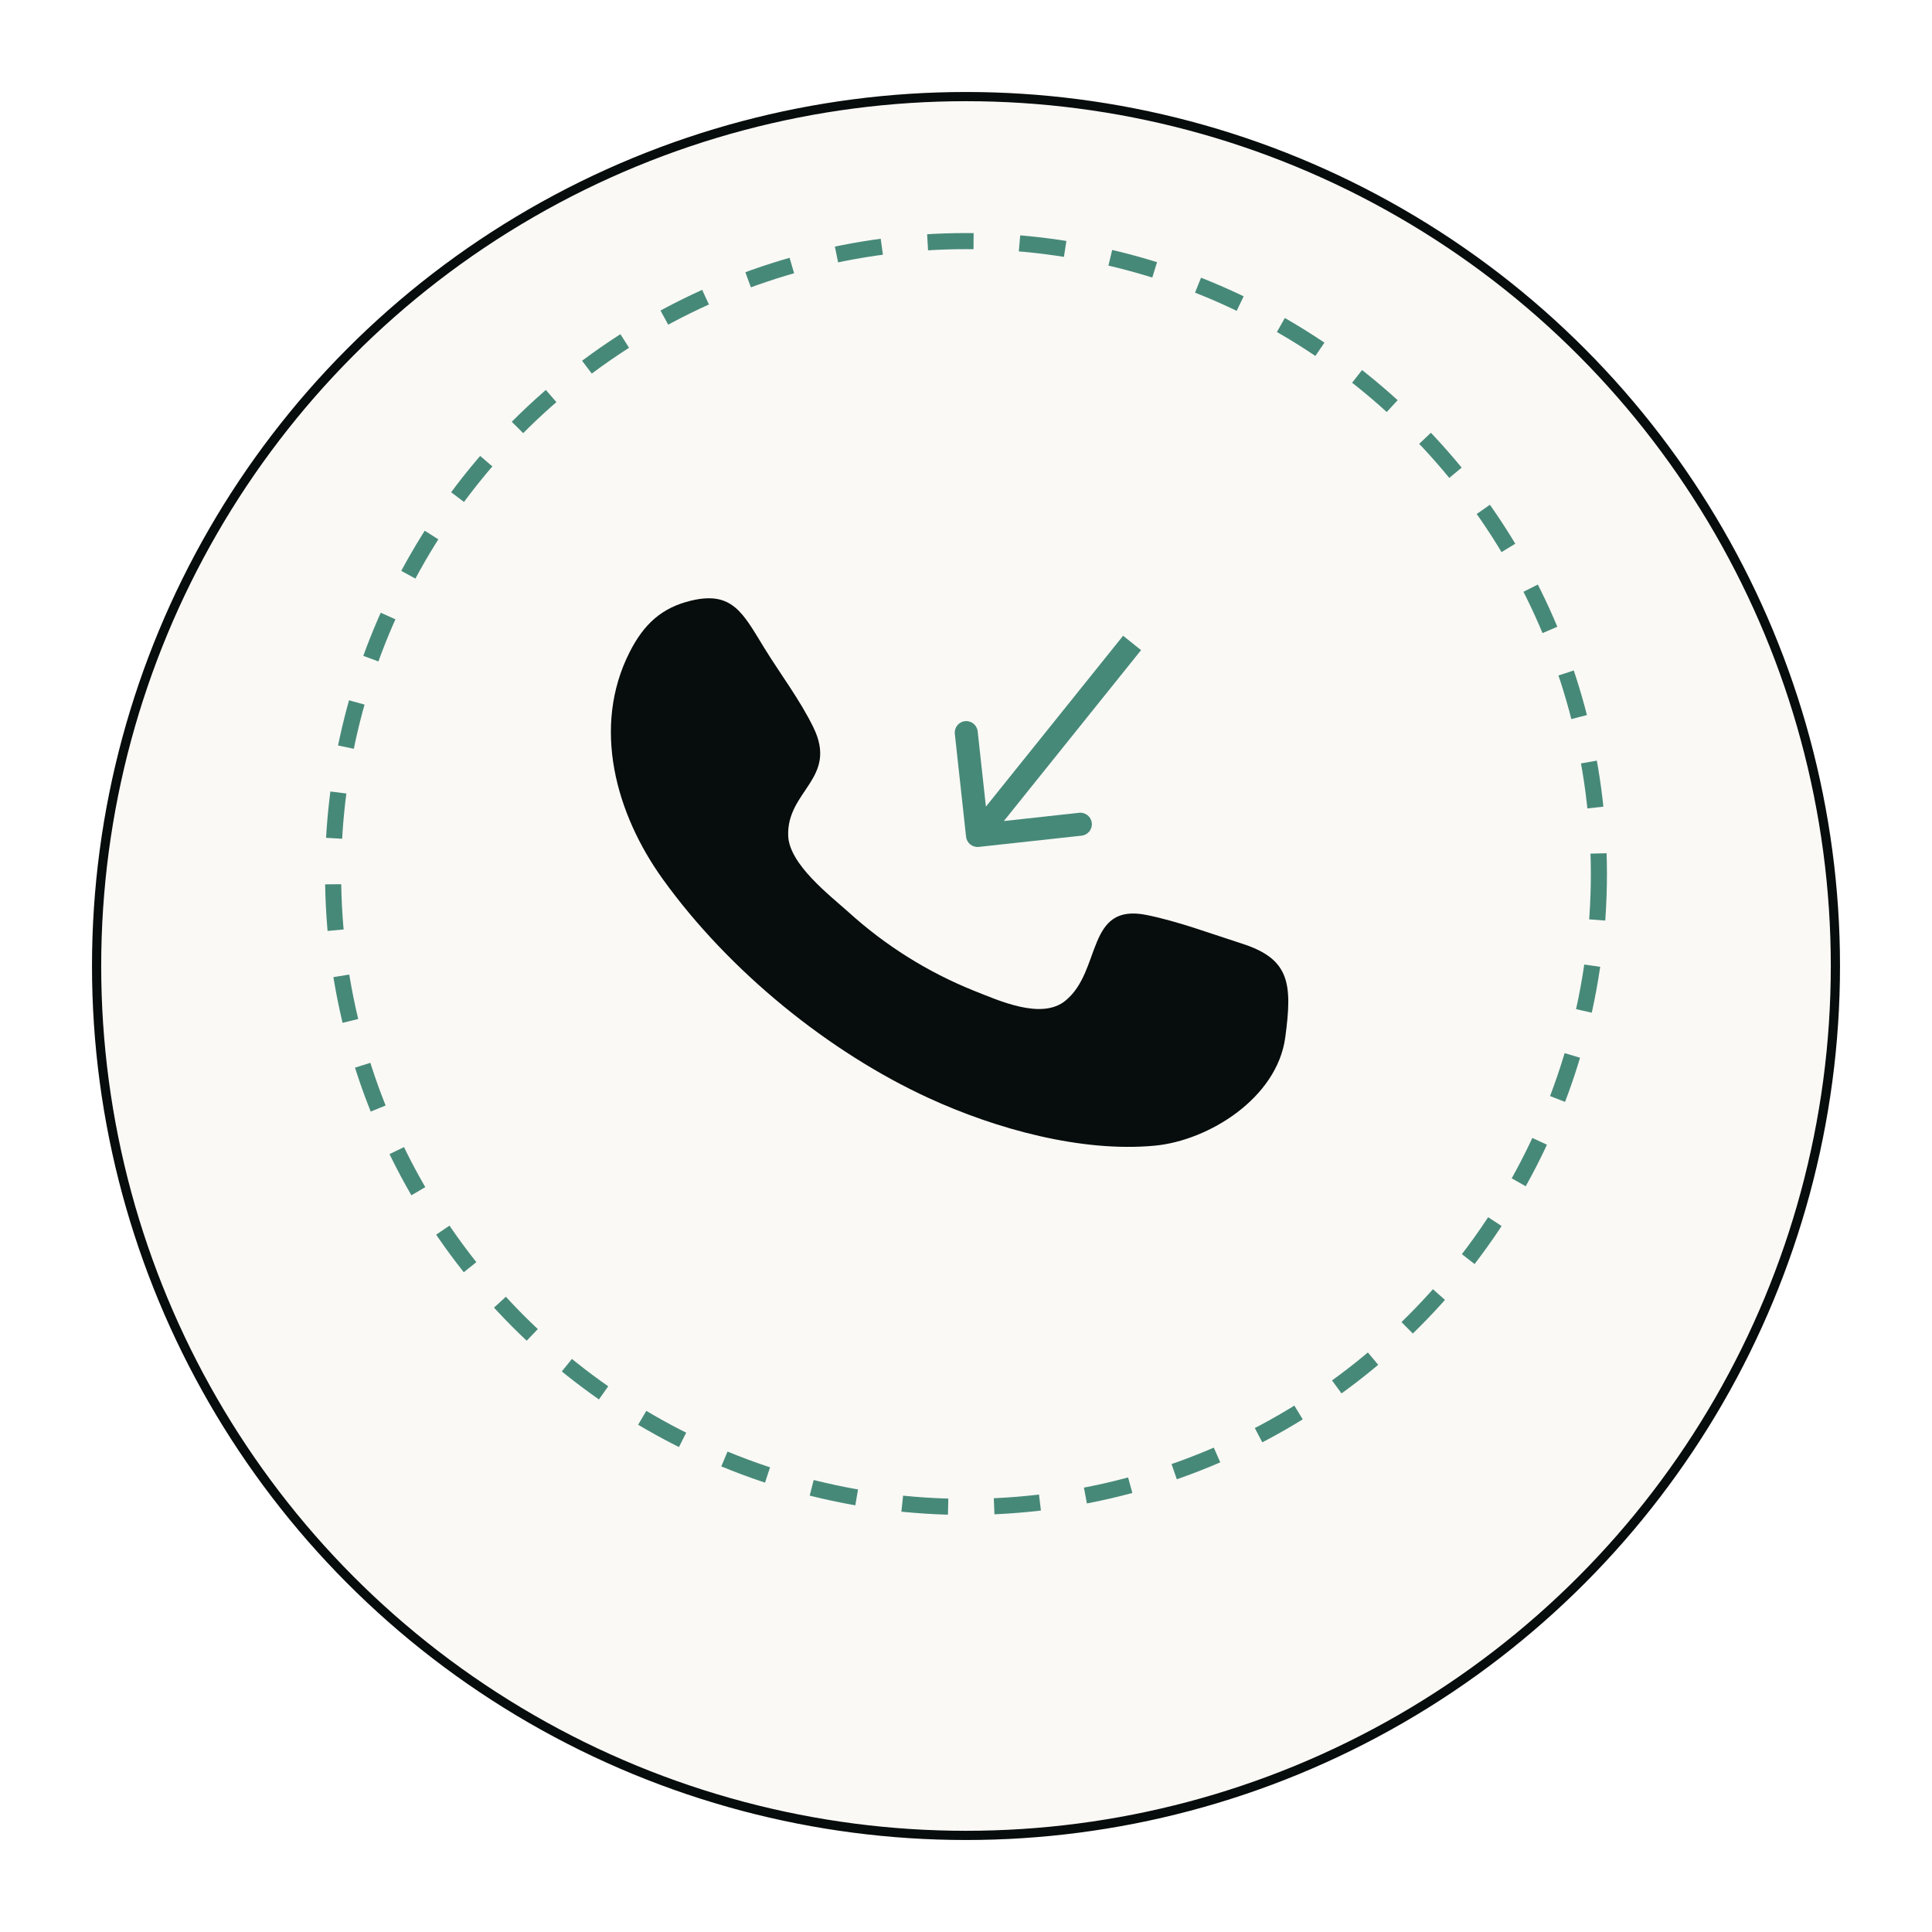
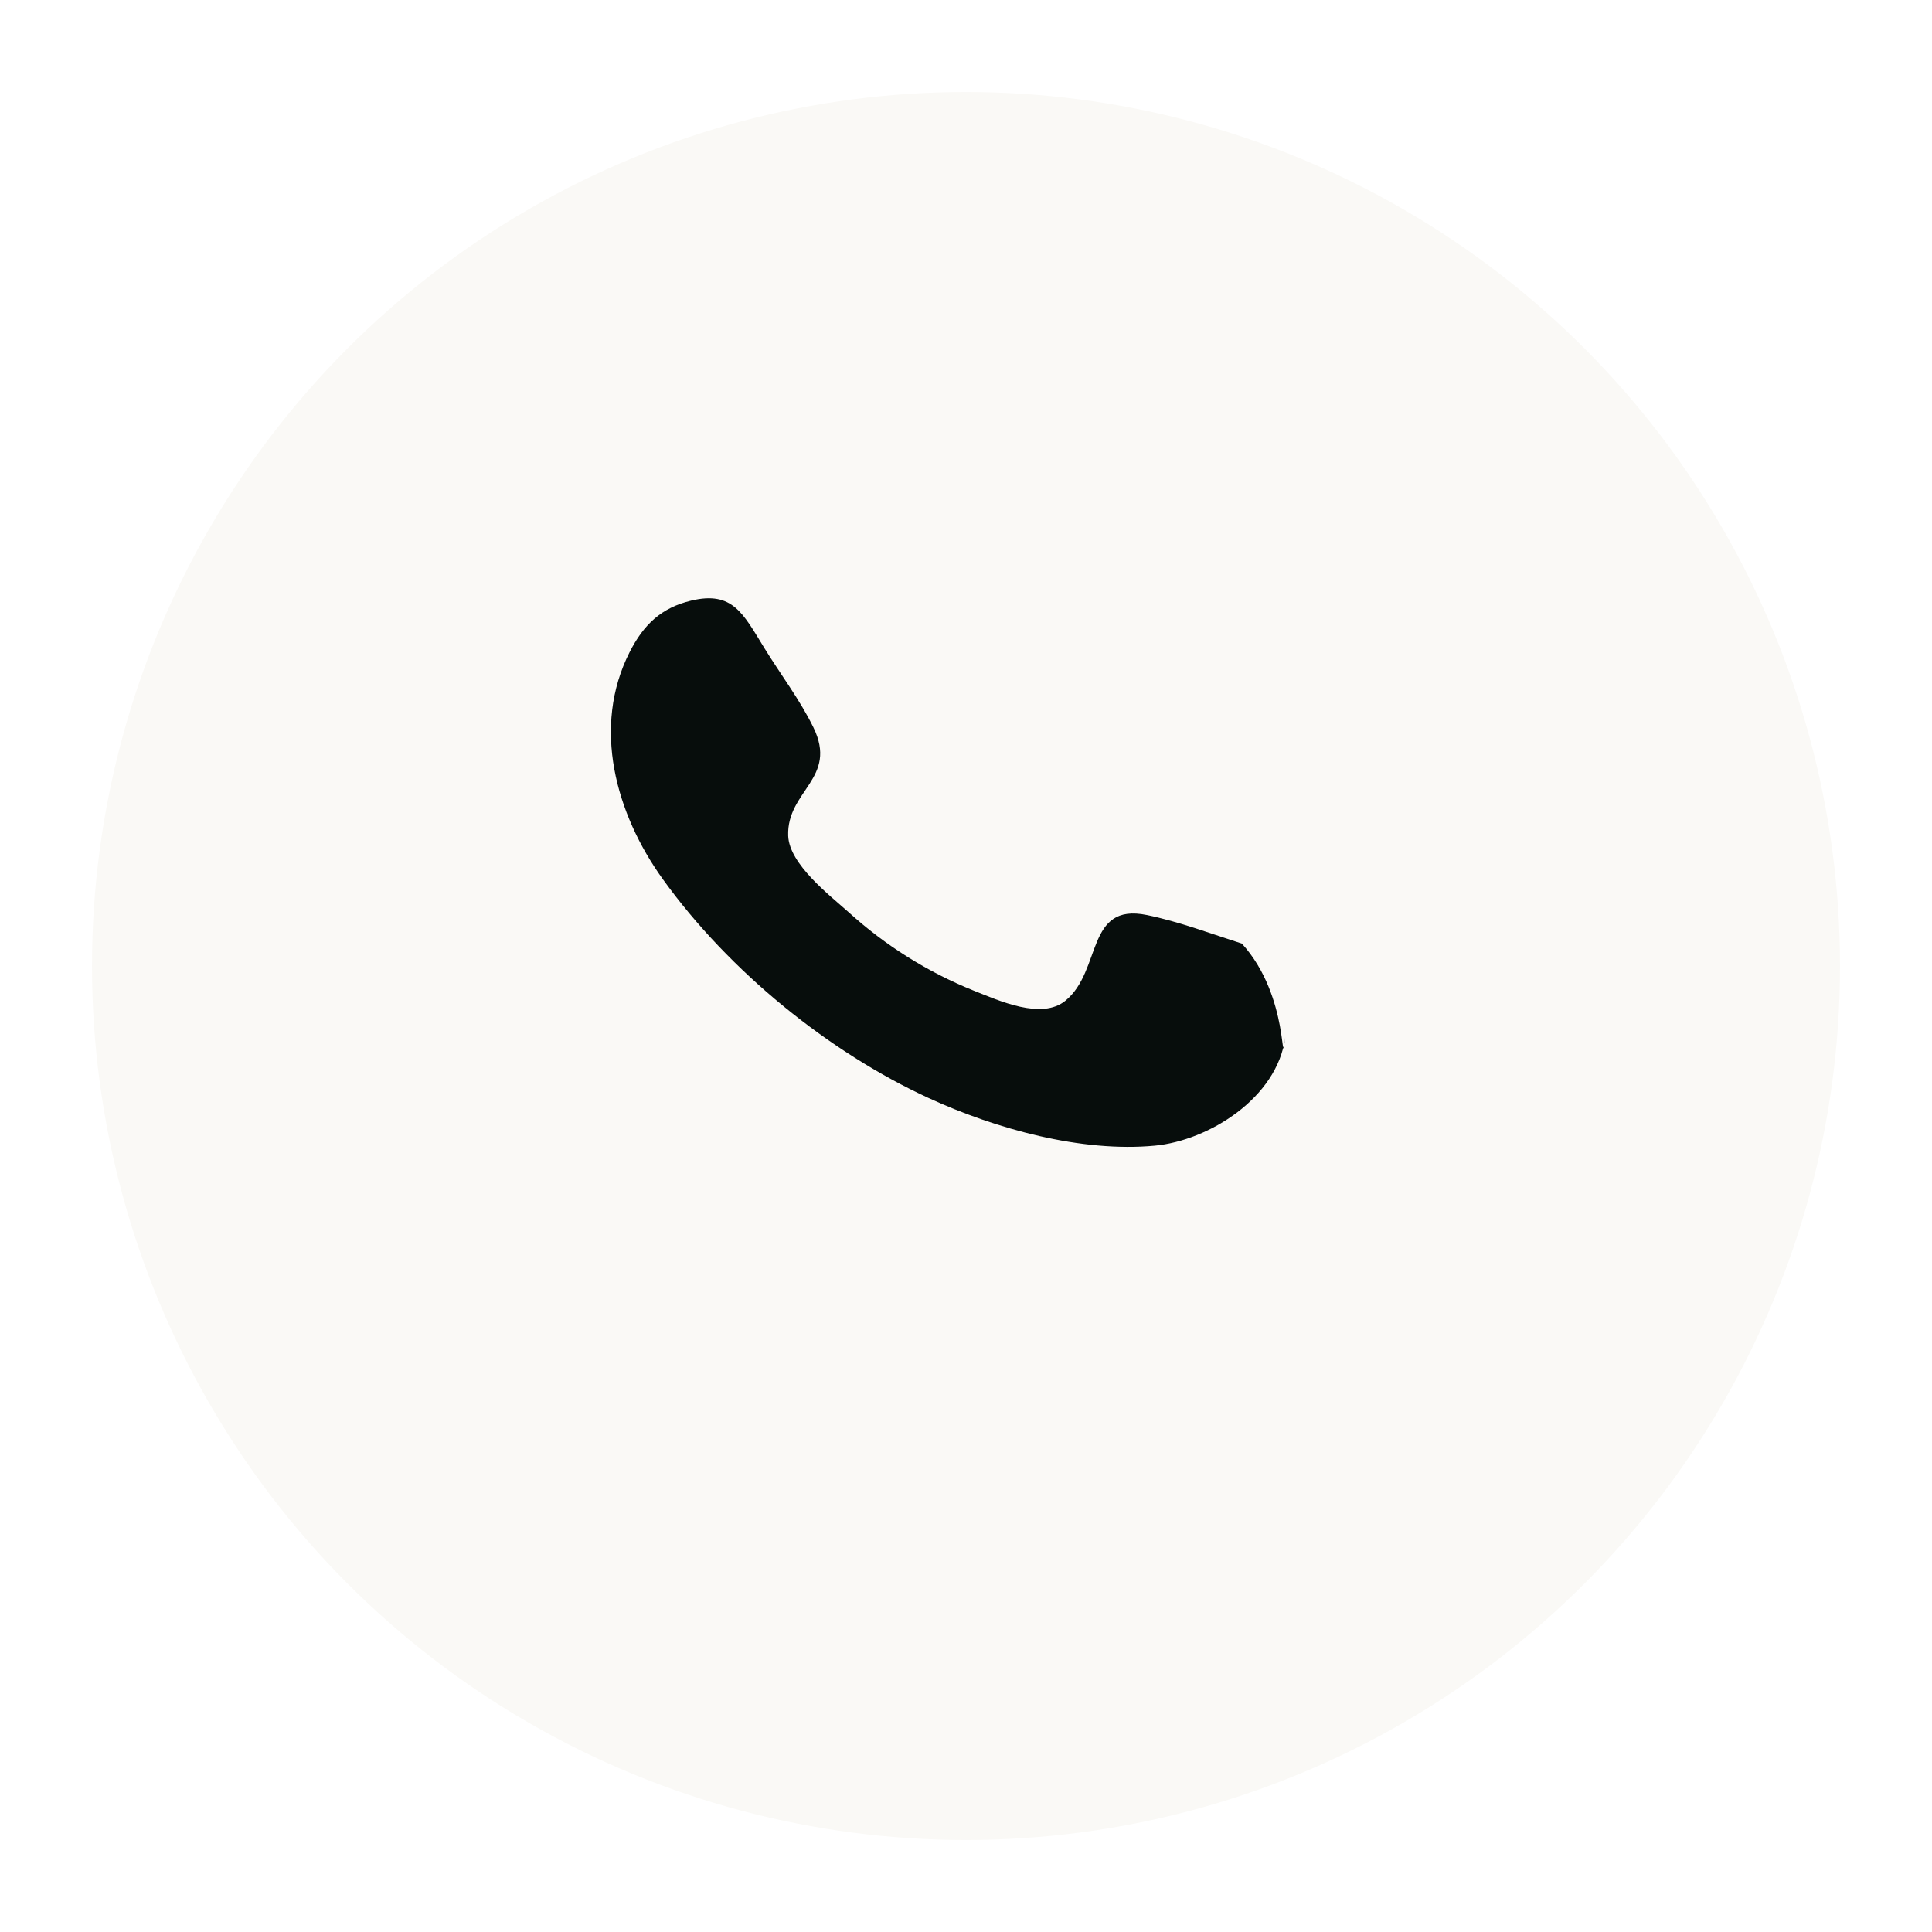
<svg xmlns="http://www.w3.org/2000/svg" width="84" height="84" viewBox="0 0 84 84" fill="none">
  <g filter="url(#filter0_d_38_1268)">
    <circle cx="42" cy="38" r="38" fill="#FAF9F6" />
-     <circle cx="42" cy="38" r="37.8" stroke="#070D0C" stroke-width="0.4" />
  </g>
-   <circle cx="42" cy="38" r="27.517" stroke="#478978" stroke-width="0.7" stroke-dasharray="2 2" />
-   <path fill-rule="evenodd" clip-rule="evenodd" d="M55.881 45.103C55.526 47.747 52.546 49.59 50.212 49.811C47.025 50.113 43.303 49.087 40.373 47.739C36.065 45.757 31.723 42.259 28.821 38.229C26.77 35.381 25.724 31.603 27.377 28.35C27.988 27.147 28.758 26.422 30.056 26.112C31.86 25.684 32.31 26.678 33.237 28.183C33.93 29.309 34.782 30.431 35.364 31.624C36.452 33.849 34.198 34.37 34.269 36.342C34.318 37.584 36.085 38.933 36.908 39.672C38.498 41.113 40.331 42.262 42.321 43.065C43.449 43.512 45.288 44.355 46.325 43.507C47.921 42.201 47.195 39.234 49.869 39.785C51.255 40.069 52.642 40.593 53.995 41.026C56.086 41.693 56.195 42.768 55.881 45.103C56.116 43.358 55.646 46.847 55.881 45.103Z" fill="#070D0C" />
-   <path d="M42.003 36.38C42.033 36.654 42.28 36.852 42.554 36.822L47.028 36.333C47.302 36.303 47.5 36.056 47.47 35.782C47.44 35.507 47.194 35.309 46.919 35.339L42.943 35.774L42.508 31.798C42.478 31.523 42.231 31.325 41.956 31.355C41.682 31.385 41.484 31.632 41.514 31.907L42.003 36.38ZM49.221 27.954L48.831 27.641L42.11 36.012L42.5 36.325L42.89 36.639L49.611 28.267L49.221 27.954Z" fill="#478978" />
+   <path fill-rule="evenodd" clip-rule="evenodd" d="M55.881 45.103C55.526 47.747 52.546 49.59 50.212 49.811C47.025 50.113 43.303 49.087 40.373 47.739C36.065 45.757 31.723 42.259 28.821 38.229C26.77 35.381 25.724 31.603 27.377 28.35C27.988 27.147 28.758 26.422 30.056 26.112C31.86 25.684 32.31 26.678 33.237 28.183C33.93 29.309 34.782 30.431 35.364 31.624C36.452 33.849 34.198 34.37 34.269 36.342C34.318 37.584 36.085 38.933 36.908 39.672C38.498 41.113 40.331 42.262 42.321 43.065C43.449 43.512 45.288 44.355 46.325 43.507C47.921 42.201 47.195 39.234 49.869 39.785C51.255 40.069 52.642 40.593 53.995 41.026C56.116 43.358 55.646 46.847 55.881 45.103Z" fill="#070D0C" />
  <defs>
    <filter id="filter0_d_38_1268" x="0" y="0" width="84" height="84" filterUnits="userSpaceOnUse" color-interpolation-filters="sRGB">
      <feFlood flood-opacity="0" result="BackgroundImageFix" />
      <feColorMatrix in="SourceAlpha" type="matrix" values="0 0 0 0 0 0 0 0 0 0 0 0 0 0 0 0 0 0 127 0" result="hardAlpha" />
      <feOffset dy="4" />
      <feGaussianBlur stdDeviation="2" />
      <feComposite in2="hardAlpha" operator="out" />
      <feColorMatrix type="matrix" values="0 0 0 0 0 0 0 0 0 0 0 0 0 0 0 0 0 0 0.25 0" />
      <feBlend mode="normal" in2="BackgroundImageFix" result="effect1_dropShadow_38_1268" />
      <feBlend mode="normal" in="SourceGraphic" in2="effect1_dropShadow_38_1268" result="shape" />
    </filter>
  </defs>
</svg>